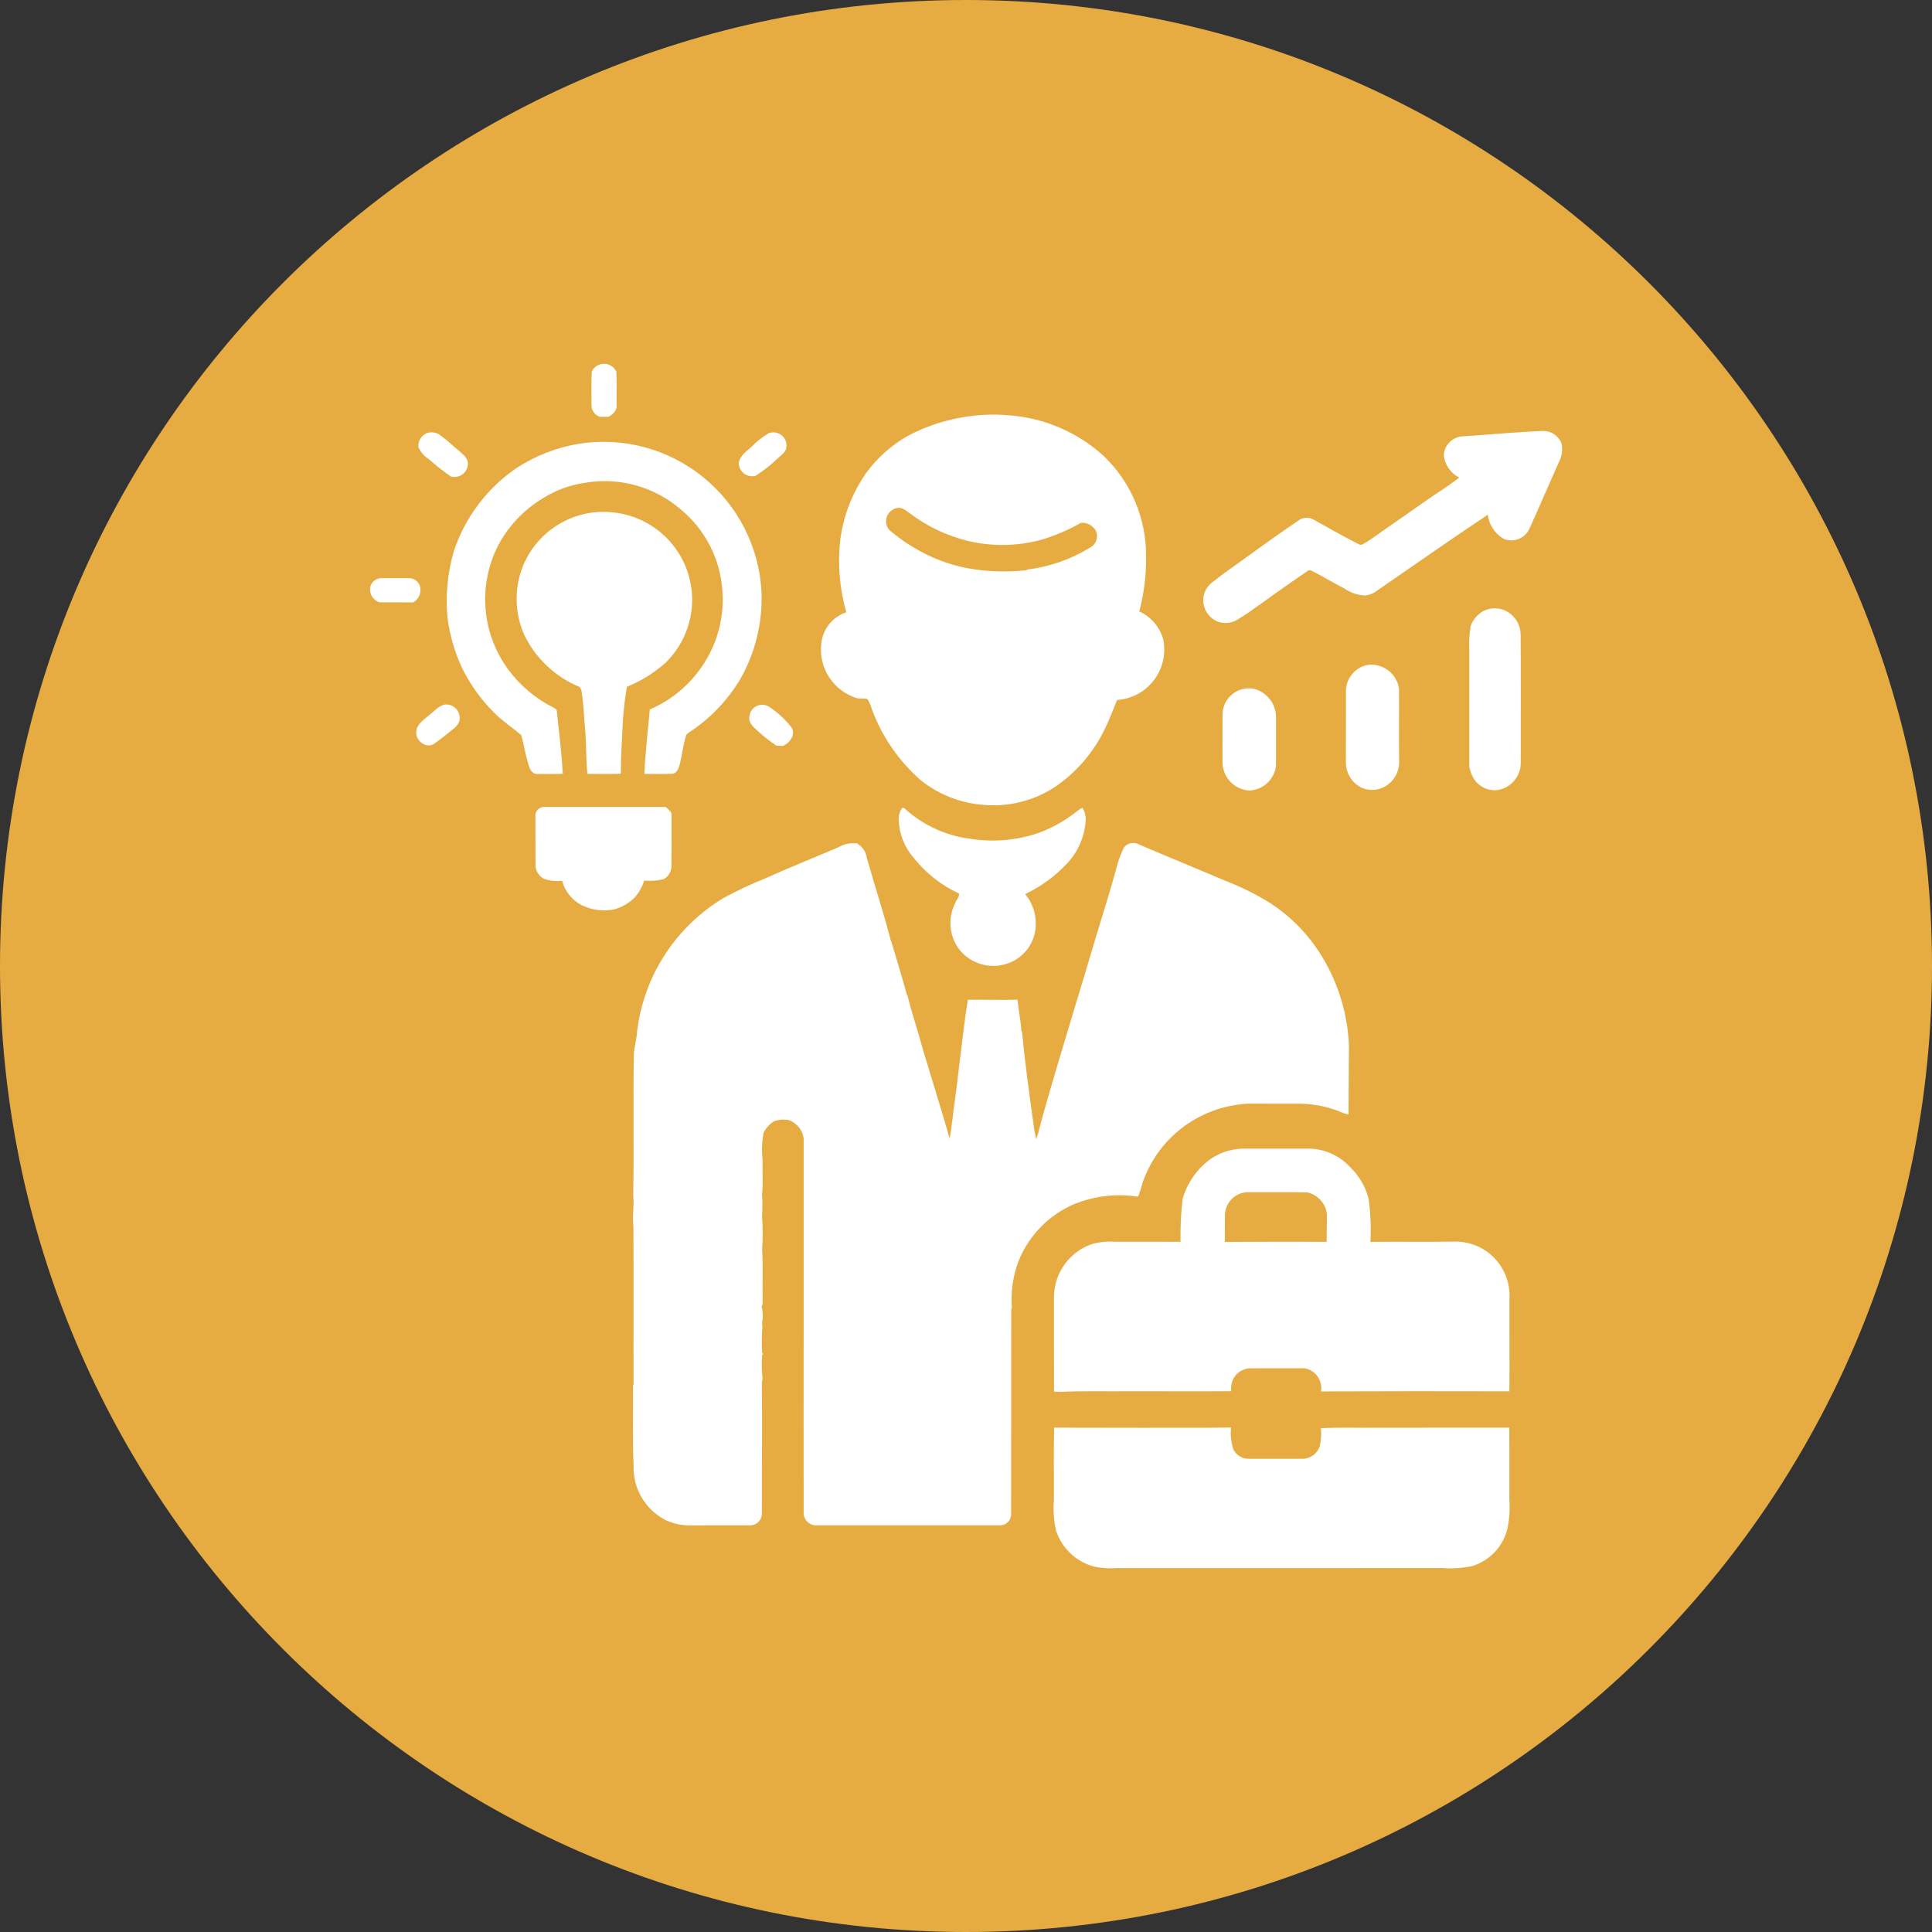
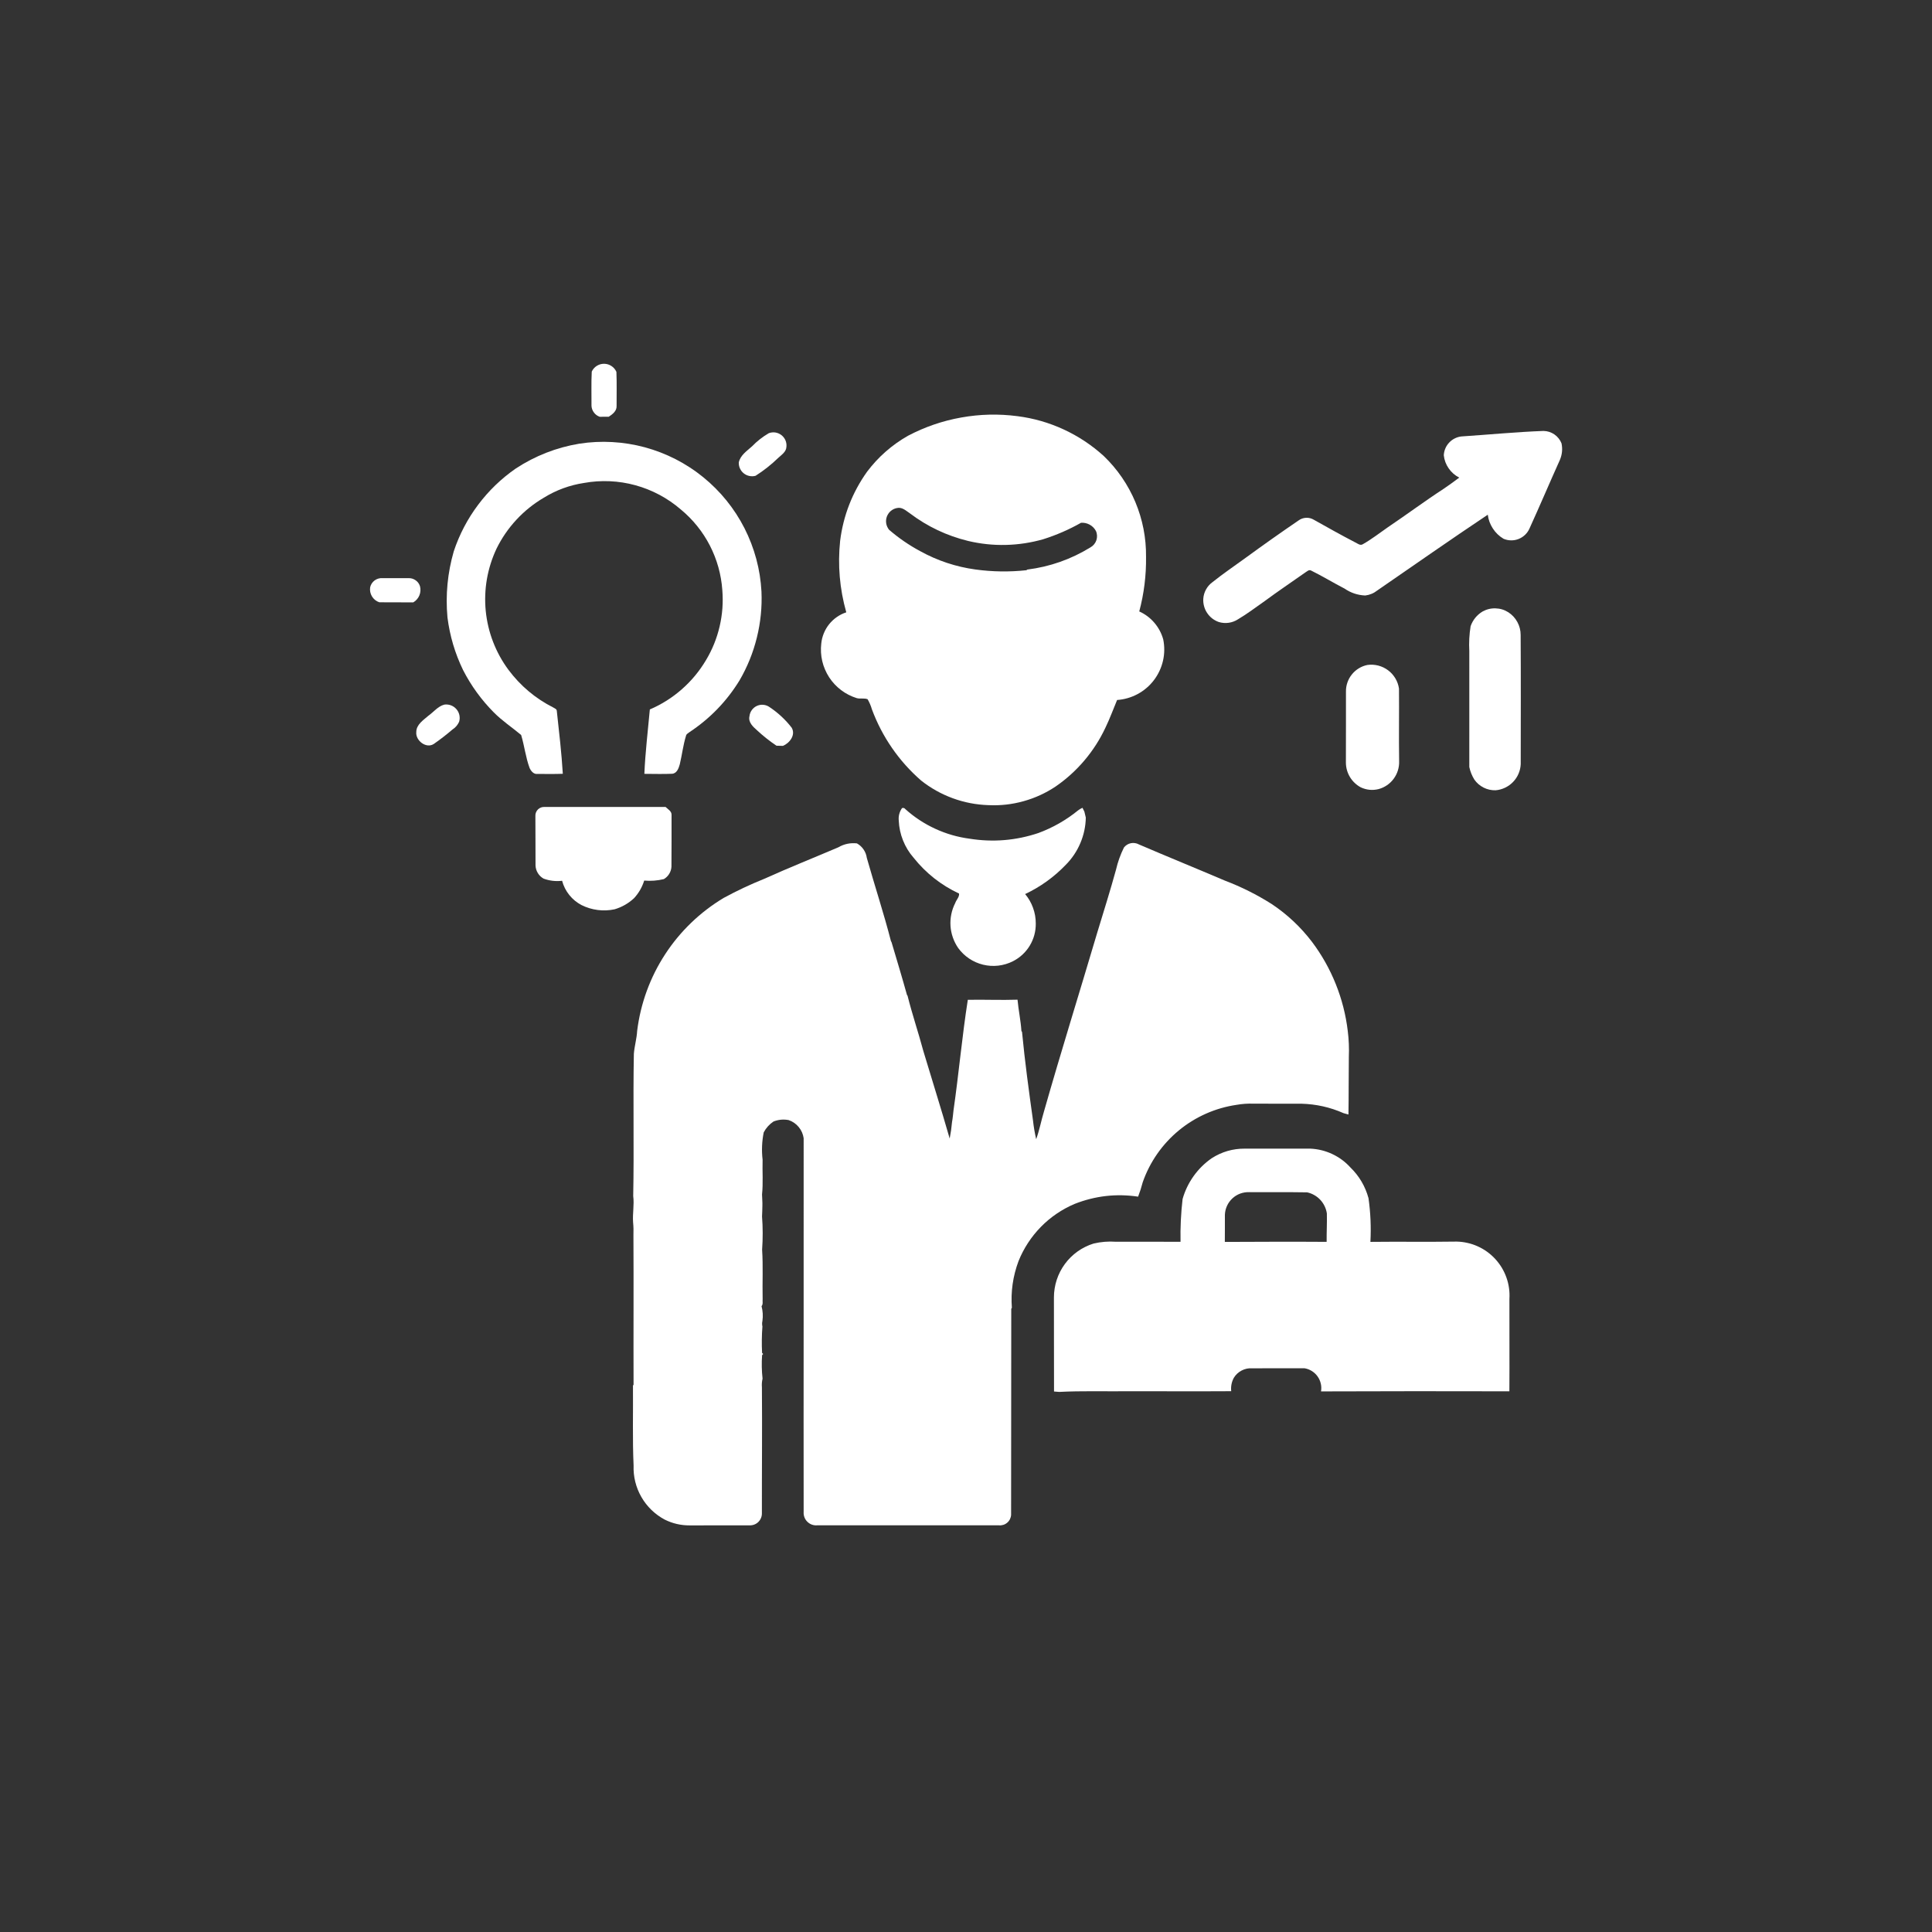
<svg xmlns="http://www.w3.org/2000/svg" width="500" zoomAndPan="magnify" viewBox="0 0 375 375" height="500" preserveAspectRatio="xMidYMid meet" version="1.0">
  <rect x="0" y="0" width="375" height="375" fill="#333333" stroke="none" />
  <defs>
    <clipPath id="71e28ea088">
      <path d="M 187.5 0 C 83.945 0 0 83.945 0 187.5 C 0 291.055 83.945 375 187.5 375 C 291.055 375 375 291.055 375 187.5 C 375 83.945 291.055 0 187.5 0 Z M 187.5 0 " clip-rule="nonzero" />
    </clipPath>
    <clipPath id="5784d9e7a8">
      <path d="M 0 0 L 375 0 L 375 375 L 0 375 Z M 0 0 " clip-rule="nonzero" />
    </clipPath>
    <clipPath id="b72f9fbfba">
-       <path d="M 187.5 0 C 83.945 0 0 83.945 0 187.5 C 0 291.055 83.945 375 187.5 375 C 291.055 375 375 291.055 375 187.5 C 375 83.945 291.055 0 187.5 0 Z M 187.5 0 " clip-rule="nonzero" />
-     </clipPath>
+       </clipPath>
    <clipPath id="94bf94ad98">
      <rect x="0" width="375" y="0" height="375" />
    </clipPath>
    <clipPath id="7ccc48d753">
      <path d="M 114 70.582 L 120 70.582 L 120 81 L 114 81 Z M 114 70.582 " clip-rule="nonzero" />
    </clipPath>
    <clipPath id="62abbb860e">
      <path d="M 204 277 L 294 277 L 294 304.582 L 204 304.582 Z M 204 277 " clip-rule="nonzero" />
    </clipPath>
  </defs>
  <g clip-path="url(#71e28ea088)">
    <g transform="matrix(1, 0, 0, 1, 0, 0)">
      <g clip-path="url(#94bf94ad98)">
        <g clip-path="url(#5784d9e7a8)">
          <g clip-path="url(#b72f9fbfba)">
            <rect x="-82.5" width="540" fill="#e6ac41" height="540" y="-82.5" fill-opacity="1" />
          </g>
        </g>
      </g>
    </g>
  </g>
  <g clip-path="url(#7ccc48d753)">
    <path fill="#ffffff" d="M 114.809 78.797 C 114.84 79.277 115.004 79.707 115.297 80.09 C 115.586 80.473 115.961 80.742 116.414 80.898 C 116.996 80.898 117.578 80.895 118.16 80.887 C 118.879 80.418 119.711 79.789 119.68 78.832 C 119.668 76.613 119.738 74.395 119.645 72.18 C 119.438 71.711 119.117 71.332 118.688 71.047 C 118.258 70.762 117.785 70.617 117.27 70.609 C 116.754 70.605 116.277 70.738 115.84 71.012 C 115.406 71.289 115.078 71.656 114.859 72.125 C 114.742 74.344 114.828 76.574 114.809 78.797 Z M 114.809 78.797 " fill-opacity="1" fill-rule="nonzero" />
  </g>
  <path fill="#ffffff" d="M 166.285 135.504 C 166.973 135.695 167.746 135.457 168.402 135.719 C 168.758 136.336 169.039 136.988 169.234 137.672 C 170.223 140.34 171.523 142.844 173.141 145.184 C 174.754 147.523 176.637 149.625 178.781 151.496 C 180.645 152.973 182.691 154.117 184.926 154.938 C 187.156 155.754 189.461 156.199 191.84 156.277 C 194.16 156.391 196.438 156.137 198.672 155.512 C 200.91 154.891 202.992 153.934 204.922 152.641 C 207.004 151.203 208.859 149.52 210.496 147.586 C 212.129 145.656 213.484 143.543 214.559 141.254 C 215.414 139.496 216.074 137.664 216.828 135.867 C 217.527 135.82 218.211 135.699 218.883 135.504 C 219.559 135.309 220.203 135.047 220.816 134.715 C 221.434 134.383 222.008 133.992 222.539 133.535 C 223.074 133.082 223.551 132.574 223.973 132.02 C 224.398 131.461 224.758 130.867 225.055 130.23 C 225.352 129.598 225.578 128.941 225.734 128.258 C 225.891 127.574 225.973 126.883 225.98 126.184 C 225.988 125.484 225.922 124.793 225.781 124.105 C 225.445 122.902 224.871 121.824 224.059 120.875 C 223.246 119.926 222.27 119.195 221.129 118.68 C 222.055 115.207 222.492 111.676 222.445 108.082 C 222.465 106.254 222.301 104.449 221.953 102.656 C 221.602 100.867 221.074 99.129 220.371 97.445 C 219.664 95.762 218.793 94.168 217.762 92.664 C 216.73 91.16 215.555 89.777 214.238 88.512 C 211.906 86.395 209.312 84.672 206.453 83.352 C 203.594 82.031 200.602 81.176 197.477 80.777 C 193.824 80.301 190.188 80.387 186.562 81.039 C 182.934 81.688 179.492 82.871 176.234 84.586 C 173.102 86.367 170.453 88.699 168.285 91.578 C 165.426 95.605 163.688 100.07 163.07 104.969 C 162.578 109.672 162.977 114.301 164.262 118.852 C 163.605 119.066 162.996 119.371 162.43 119.766 C 161.859 120.16 161.363 120.629 160.93 121.168 C 160.5 121.707 160.156 122.297 159.895 122.938 C 159.637 123.578 159.473 124.238 159.406 124.926 C 159.34 125.496 159.324 126.062 159.355 126.637 C 159.387 127.207 159.469 127.77 159.598 128.328 C 159.73 128.883 159.906 129.426 160.133 129.949 C 160.355 130.477 160.625 130.977 160.934 131.457 C 161.246 131.938 161.598 132.387 161.988 132.805 C 162.379 133.223 162.801 133.605 163.258 133.949 C 163.711 134.293 164.195 134.598 164.703 134.855 C 165.211 135.117 165.738 135.332 166.285 135.504 Z M 174.102 98.609 C 175.098 98.375 175.863 99.141 176.617 99.645 C 180.016 102.207 183.785 103.992 187.922 105 C 190.324 105.57 192.762 105.828 195.234 105.77 C 197.707 105.711 200.129 105.34 202.504 104.66 C 205.055 103.852 207.496 102.793 209.824 101.473 C 210.422 101.43 210.98 101.551 211.504 101.836 C 212.027 102.125 212.43 102.527 212.715 103.055 C 212.844 103.336 212.914 103.637 212.93 103.945 C 212.945 104.258 212.906 104.562 212.809 104.855 C 212.707 105.152 212.559 105.422 212.359 105.66 C 212.16 105.898 211.926 106.094 211.652 106.246 C 207.875 108.566 203.789 110 199.391 110.555 L 199.227 110.68 C 195.926 111.035 192.629 110.988 189.34 110.539 C 185.535 110.016 181.949 108.824 178.59 106.969 C 176.434 105.812 174.426 104.43 172.574 102.832 C 172.43 102.656 172.312 102.465 172.219 102.258 C 172.121 102.055 172.055 101.84 172.016 101.617 C 171.98 101.391 171.969 101.168 171.988 100.941 C 172.008 100.715 172.059 100.496 172.133 100.285 C 172.211 100.07 172.316 99.871 172.445 99.684 C 172.574 99.496 172.723 99.332 172.898 99.184 C 173.07 99.039 173.258 98.914 173.461 98.816 C 173.668 98.719 173.879 98.648 174.102 98.609 Z M 174.102 98.609 " fill-opacity="1" fill-rule="nonzero" />
  <path fill="#ffffff" d="M 303.09 86.055 C 302.949 85.703 302.766 85.383 302.527 85.086 C 302.293 84.793 302.023 84.539 301.711 84.324 C 301.402 84.109 301.066 83.945 300.707 83.828 C 300.348 83.715 299.98 83.652 299.605 83.645 C 294.258 83.844 288.934 84.367 283.598 84.719 C 283.148 84.777 282.723 84.914 282.32 85.121 C 281.918 85.328 281.562 85.602 281.258 85.934 C 280.949 86.266 280.707 86.641 280.535 87.059 C 280.359 87.48 280.262 87.914 280.238 88.367 C 280.34 89.297 280.656 90.148 281.191 90.914 C 281.723 91.684 282.406 92.281 283.242 92.703 C 282.246 93.469 281.211 94.184 280.18 94.898 C 276.508 97.285 273.004 99.906 269.371 102.348 C 267.773 103.457 266.238 104.66 264.543 105.621 C 264.023 105.977 263.496 105.48 263.031 105.27 C 260.332 103.867 257.68 102.383 255.027 100.891 C 254.562 100.609 254.059 100.48 253.516 100.504 C 252.969 100.531 252.48 100.703 252.039 101.027 C 248.586 103.383 245.172 105.793 241.793 108.262 C 239.629 109.832 237.414 111.34 235.324 113.008 C 234.809 113.387 234.398 113.852 234.09 114.41 C 233.781 114.969 233.605 115.562 233.559 116.199 C 233.527 116.688 233.574 117.168 233.703 117.645 C 233.828 118.117 234.023 118.559 234.297 118.965 C 234.566 119.375 234.895 119.73 235.277 120.031 C 235.664 120.332 236.09 120.562 236.551 120.727 C 237.18 120.922 237.824 120.973 238.477 120.883 C 239.129 120.793 239.734 120.566 240.285 120.211 C 242.094 119.145 243.758 117.867 245.473 116.672 C 248.059 114.758 250.734 112.969 253.359 111.113 C 253.691 110.93 254.043 110.52 254.461 110.73 C 256.676 111.816 258.781 113.117 260.98 114.246 C 262.188 115.078 263.523 115.523 264.992 115.586 C 265.859 115.48 266.637 115.156 267.324 114.613 C 274.465 109.695 281.566 104.719 288.777 99.906 C 288.898 100.879 289.23 101.773 289.77 102.594 C 290.305 103.414 290.996 104.078 291.84 104.578 C 292.305 104.773 292.789 104.875 293.293 104.883 C 293.797 104.891 294.285 104.801 294.754 104.617 C 295.223 104.43 295.641 104.164 296.008 103.816 C 296.371 103.469 296.656 103.066 296.863 102.605 C 298.879 98.188 300.773 93.711 302.766 89.285 C 303.211 88.242 303.32 87.164 303.09 86.055 Z M 303.09 86.055 " fill-opacity="1" fill-rule="nonzero" />
-   <path fill="#ffffff" d="M 83.289 89.164 C 84.617 90.344 86.012 91.441 87.473 92.457 C 87.676 92.52 87.883 92.555 88.094 92.566 C 88.305 92.578 88.512 92.566 88.719 92.527 C 88.926 92.484 89.125 92.422 89.316 92.332 C 89.508 92.242 89.688 92.133 89.852 92 C 90.016 91.867 90.164 91.719 90.289 91.551 C 90.418 91.383 90.523 91.199 90.605 91.008 C 90.691 90.812 90.75 90.609 90.781 90.402 C 90.816 90.195 90.824 89.984 90.805 89.773 C 90.695 88.793 89.82 88.191 89.164 87.566 C 87.922 86.539 86.762 85.418 85.457 84.48 C 85.086 84.199 84.668 84.023 84.207 83.949 C 83.746 83.875 83.297 83.914 82.855 84.066 C 82.594 84.172 82.355 84.316 82.137 84.504 C 81.922 84.688 81.742 84.898 81.594 85.141 C 81.445 85.383 81.34 85.641 81.273 85.918 C 81.207 86.191 81.188 86.473 81.211 86.754 C 81.648 87.777 82.344 88.582 83.289 89.164 Z M 83.289 89.164 " fill-opacity="1" fill-rule="nonzero" />
  <path fill="#ffffff" d="M 146.66 92.348 C 148.23 91.348 149.688 90.199 151.027 88.902 C 151.68 88.289 152.605 87.719 152.645 86.723 C 152.668 86.508 152.664 86.293 152.629 86.078 C 152.598 85.863 152.539 85.656 152.453 85.457 C 152.367 85.258 152.258 85.074 152.121 84.902 C 151.988 84.73 151.836 84.578 151.664 84.445 C 151.492 84.316 151.309 84.207 151.109 84.121 C 150.906 84.035 150.699 83.98 150.488 83.945 C 150.273 83.914 150.055 83.91 149.84 83.934 C 149.625 83.957 149.418 84.008 149.215 84.086 C 148.008 84.793 146.918 85.648 145.945 86.656 C 144.953 87.543 143.703 88.367 143.398 89.754 C 143.391 89.957 143.406 90.156 143.441 90.355 C 143.48 90.555 143.543 90.75 143.629 90.934 C 143.711 91.117 143.816 91.289 143.941 91.449 C 144.066 91.609 144.211 91.754 144.367 91.879 C 144.527 92.008 144.699 92.113 144.883 92.199 C 145.066 92.285 145.258 92.348 145.457 92.387 C 145.656 92.43 145.859 92.445 146.059 92.438 C 146.262 92.434 146.461 92.402 146.66 92.348 Z M 146.66 92.348 " fill-opacity="1" fill-rule="nonzero" />
  <path fill="#ffffff" d="M 104.32 150.219 C 105.961 150.219 107.602 150.258 109.242 150.191 C 108.996 146.121 108.52 142.066 108.078 138.016 C 108.082 137.629 107.668 137.5 107.402 137.332 C 103.926 135.574 101.023 133.133 98.691 130.012 C 98.074 129.18 97.516 128.309 97.016 127.402 C 96.52 126.496 96.082 125.559 95.711 124.594 C 95.336 123.629 95.031 122.641 94.793 121.633 C 94.555 120.629 94.383 119.609 94.281 118.578 C 94.18 117.547 94.148 116.516 94.188 115.48 C 94.223 114.445 94.332 113.422 94.508 112.398 C 94.684 111.379 94.93 110.375 95.242 109.391 C 95.551 108.402 95.93 107.441 96.371 106.504 C 97.383 104.441 98.668 102.566 100.23 100.883 C 101.797 99.195 103.57 97.773 105.551 96.609 C 107.957 95.125 110.555 94.168 113.352 93.742 C 115.012 93.441 116.684 93.332 118.367 93.406 C 120.051 93.48 121.707 93.742 123.332 94.188 C 124.957 94.633 126.516 95.254 128.004 96.047 C 129.488 96.84 130.871 97.789 132.148 98.891 C 133.316 99.855 134.375 100.926 135.324 102.105 C 136.273 103.285 137.098 104.551 137.789 105.895 C 138.48 107.242 139.031 108.645 139.438 110.105 C 139.844 111.562 140.098 113.051 140.203 114.559 C 140.395 116.93 140.219 119.273 139.68 121.586 C 139.141 123.902 138.262 126.082 137.039 128.121 C 135.777 130.254 134.211 132.141 132.348 133.781 C 130.484 135.418 128.414 136.727 126.133 137.703 C 125.754 141.867 125.25 146.023 125.07 150.203 C 126.852 150.203 128.641 150.27 130.426 150.188 C 131.379 150.145 131.734 149.113 131.949 148.34 C 132.387 146.504 132.598 144.613 133.156 142.805 C 133.223 142.449 133.598 142.312 133.836 142.102 C 137.812 139.469 141.047 136.125 143.543 132.062 C 145.062 129.453 146.184 126.684 146.906 123.75 C 147.633 120.82 147.93 117.844 147.801 114.828 C 147.742 113.758 147.633 112.695 147.465 111.641 C 147.297 110.582 147.074 109.539 146.797 108.504 C 146.52 107.473 146.188 106.457 145.805 105.457 C 145.422 104.457 144.988 103.48 144.504 102.527 C 144.016 101.574 143.484 100.648 142.902 99.75 C 142.32 98.855 141.691 97.988 141.02 97.156 C 140.348 96.324 139.633 95.531 138.875 94.773 C 138.121 94.016 137.328 93.301 136.496 92.625 C 135.668 91.949 134.805 91.32 133.906 90.738 C 133.012 90.152 132.086 89.617 131.137 89.129 C 130.184 88.641 129.207 88.207 128.211 87.82 C 127.211 87.434 126.195 87.102 125.164 86.82 C 124.133 86.543 123.086 86.316 122.031 86.148 C 120.973 85.977 119.914 85.863 118.844 85.805 C 117.777 85.742 116.707 85.738 115.641 85.793 C 114.57 85.844 113.508 85.953 112.449 86.117 C 108.004 86.859 103.895 88.465 100.125 90.93 C 97.301 92.887 94.859 95.242 92.797 97.988 C 90.738 100.738 89.164 103.742 88.078 107.004 C 86.867 111.203 86.457 115.48 86.852 119.832 C 87.305 123.418 88.316 126.836 89.895 130.086 C 91.453 133.113 93.43 135.836 95.824 138.254 C 97.445 139.898 99.387 141.184 101.152 142.656 C 101.789 144.762 102.027 146.98 102.789 149.055 C 103.059 149.652 103.582 150.316 104.32 150.219 Z M 104.32 150.219 " fill-opacity="1" fill-rule="nonzero" />
-   <path fill="#ffffff" d="M 129.168 128.652 C 129.656 128.18 130.113 127.676 130.543 127.148 C 130.973 126.621 131.367 126.066 131.73 125.492 C 132.094 124.914 132.418 124.32 132.711 123.703 C 133 123.086 133.254 122.457 133.469 121.812 C 133.684 121.164 133.859 120.508 133.996 119.844 C 134.133 119.176 134.23 118.504 134.285 117.824 C 134.344 117.145 134.359 116.465 134.332 115.785 C 134.309 115.105 134.242 114.43 134.133 113.758 C 134.027 113.086 133.883 112.422 133.695 111.766 C 133.512 111.113 133.285 110.473 133.023 109.844 C 132.758 109.215 132.461 108.605 132.125 108.012 C 131.789 107.422 131.418 106.852 131.016 106.305 C 130.609 105.754 130.176 105.234 129.707 104.738 C 129.242 104.242 128.746 103.777 128.223 103.34 C 127.699 102.906 127.152 102.5 126.582 102.133 C 126.012 101.762 125.422 101.426 124.809 101.125 C 123.031 100.254 121.156 99.703 119.188 99.473 C 117.219 99.242 115.27 99.34 113.336 99.773 C 112.012 100.082 110.746 100.543 109.531 101.16 C 108.32 101.773 107.199 102.523 106.164 103.406 C 105.133 104.293 104.219 105.285 103.426 106.391 C 102.633 107.492 101.98 108.676 101.473 109.934 C 100.625 112.094 100.23 114.332 100.285 116.652 C 100.34 118.969 100.844 121.188 101.793 123.305 C 102.906 125.578 104.391 127.582 106.242 129.312 C 108.09 131.047 110.188 132.391 112.535 133.352 C 112.609 133.496 112.766 133.797 112.844 133.945 C 113.324 136.824 113.371 139.754 113.664 142.652 C 113.789 145.172 113.766 147.699 114.008 150.211 C 116.172 150.199 118.336 150.25 120.496 150.184 C 120.512 146.926 120.695 143.68 120.875 140.43 C 121.004 138.035 121.273 135.66 121.688 133.297 C 124.449 132.184 126.941 130.633 129.168 128.652 Z M 129.168 128.652 " fill-opacity="1" fill-rule="nonzero" />
  <path fill="#ffffff" d="M 81.512 113.762 C 81.355 113.293 81.078 112.918 80.68 112.637 C 80.277 112.352 79.832 112.211 79.344 112.219 C 77.637 112.215 75.934 112.211 74.234 112.215 C 73.961 112.199 73.695 112.227 73.434 112.305 C 73.172 112.379 72.934 112.5 72.715 112.66 C 72.496 112.824 72.312 113.02 72.16 113.246 C 72.012 113.473 71.906 113.719 71.848 113.984 C 71.801 114.293 71.809 114.602 71.867 114.91 C 71.93 115.215 72.043 115.504 72.203 115.77 C 72.367 116.035 72.57 116.266 72.812 116.461 C 73.059 116.656 73.328 116.805 73.625 116.902 C 75.82 116.902 78.016 116.922 80.211 116.922 C 80.48 116.766 80.715 116.574 80.918 116.34 C 81.125 116.109 81.285 115.848 81.402 115.562 C 81.52 115.277 81.586 114.98 81.605 114.672 C 81.625 114.363 81.594 114.059 81.512 113.762 Z M 81.512 113.762 " fill-opacity="1" fill-rule="nonzero" />
  <path fill="#ffffff" d="M 292.77 118.844 C 292.008 118.359 291.176 118.105 290.273 118.082 C 289.371 118.055 288.523 118.266 287.738 118.707 C 286.641 119.387 285.875 120.332 285.445 121.547 C 285.188 123.141 285.102 124.746 285.191 126.355 C 285.211 133.863 285.176 141.367 285.191 148.875 C 285.375 149.746 285.699 150.555 286.168 151.312 C 286.637 151.984 287.238 152.504 287.973 152.875 C 288.707 153.242 289.484 153.414 290.305 153.391 C 290.949 153.336 291.562 153.168 292.148 152.887 C 292.73 152.605 293.25 152.234 293.695 151.766 C 294.145 151.297 294.496 150.766 294.75 150.168 C 295.004 149.574 295.145 148.953 295.172 148.305 C 295.18 139.949 295.211 131.598 295.156 123.246 C 295.156 122.355 294.945 121.523 294.523 120.742 C 294.098 119.961 293.516 119.328 292.77 118.844 Z M 292.77 118.844 " fill-opacity="1" fill-rule="nonzero" />
  <path fill="#ffffff" d="M 264.137 152.828 C 265.246 153.34 266.391 153.453 267.574 153.164 C 268.164 153.008 268.711 152.754 269.215 152.41 C 269.719 152.066 270.152 151.648 270.512 151.156 C 270.875 150.664 271.148 150.129 271.328 149.547 C 271.508 148.961 271.59 148.367 271.57 147.754 C 271.496 143.059 271.586 138.359 271.543 133.66 C 271.492 133.309 271.406 132.965 271.289 132.629 C 271.168 132.293 271.02 131.973 270.836 131.668 C 270.652 131.363 270.445 131.078 270.207 130.812 C 269.969 130.547 269.707 130.309 269.422 130.098 C 269.137 129.883 268.832 129.699 268.512 129.547 C 268.191 129.395 267.859 129.273 267.512 129.184 C 267.168 129.098 266.82 129.043 266.465 129.023 C 266.109 129.004 265.754 129.02 265.402 129.07 C 264.809 129.191 264.254 129.41 263.738 129.727 C 263.219 130.043 262.773 130.438 262.395 130.91 C 262.016 131.379 261.727 131.902 261.531 132.477 C 261.332 133.047 261.238 133.637 261.25 134.242 C 261.27 138.84 261.23 143.434 261.238 148.027 C 261.242 148.523 261.309 149.008 261.441 149.48 C 261.578 149.957 261.773 150.406 262.027 150.828 C 262.281 151.25 262.59 151.633 262.949 151.969 C 263.305 152.309 263.703 152.598 264.137 152.828 Z M 264.137 152.828 " fill-opacity="1" fill-rule="nonzero" />
-   <path fill="#ffffff" d="M 243.355 133.684 C 243.004 133.617 242.652 133.59 242.293 133.598 C 241.938 133.609 241.586 133.652 241.238 133.734 C 240.891 133.816 240.559 133.934 240.234 134.086 C 239.91 134.238 239.609 134.422 239.324 134.637 C 239.039 134.852 238.781 135.094 238.547 135.363 C 238.312 135.633 238.109 135.922 237.934 136.234 C 237.762 136.547 237.621 136.871 237.516 137.215 C 237.41 137.555 237.34 137.902 237.309 138.258 C 237.258 141.512 237.293 144.77 237.289 148.023 C 237.297 148.371 237.332 148.711 237.402 149.051 C 237.473 149.387 237.574 149.715 237.707 150.035 C 237.84 150.355 238 150.66 238.188 150.949 C 238.375 151.238 238.59 151.504 238.828 151.754 C 239.066 152.004 239.328 152.227 239.609 152.426 C 239.891 152.629 240.188 152.801 240.504 152.945 C 240.816 153.086 241.141 153.203 241.477 153.285 C 241.809 153.367 242.148 153.418 242.496 153.438 C 243.125 153.41 243.734 153.277 244.316 153.039 C 244.902 152.801 245.43 152.473 245.898 152.051 C 246.367 151.629 246.754 151.145 247.055 150.59 C 247.355 150.035 247.555 149.445 247.652 148.82 C 247.715 145.742 247.652 142.656 247.672 139.578 C 247.711 138.91 247.633 138.258 247.445 137.621 C 247.254 136.98 246.965 136.395 246.57 135.855 C 246.176 135.32 245.703 134.863 245.152 134.488 C 244.602 134.117 244 133.848 243.355 133.684 Z M 243.355 133.684 " fill-opacity="1" fill-rule="nonzero" />
  <path fill="#ffffff" d="M 86.242 136.766 C 84.988 137.094 84.168 138.203 83.145 138.93 C 82.168 139.777 80.797 140.641 80.801 142.094 C 80.633 143.727 82.695 145.352 84.18 144.414 C 85.441 143.539 86.656 142.598 87.82 141.602 C 88.398 141.227 88.828 140.73 89.113 140.102 C 89.176 139.895 89.211 139.68 89.223 139.461 C 89.23 139.242 89.211 139.023 89.168 138.809 C 89.121 138.594 89.051 138.391 88.953 138.191 C 88.855 137.996 88.734 137.816 88.59 137.648 C 88.449 137.484 88.289 137.336 88.109 137.211 C 87.93 137.086 87.734 136.984 87.531 136.906 C 87.324 136.828 87.113 136.781 86.895 136.754 C 86.68 136.73 86.461 136.734 86.242 136.766 Z M 86.242 136.766 " fill-opacity="1" fill-rule="nonzero" />
  <path fill="#ffffff" d="M 149.395 137.266 C 149.219 137.137 149.031 137.035 148.828 136.957 C 148.625 136.879 148.414 136.828 148.199 136.805 C 147.984 136.781 147.77 136.789 147.555 136.82 C 147.34 136.855 147.133 136.918 146.934 137.004 C 146.734 137.094 146.551 137.203 146.383 137.34 C 146.211 137.477 146.062 137.633 145.938 137.809 C 145.809 137.984 145.703 138.172 145.625 138.375 C 145.547 138.578 145.496 138.785 145.473 139.004 C 145.191 140.191 146.156 141.059 146.953 141.762 C 148.129 142.852 149.383 143.848 150.715 144.742 C 151.125 144.75 151.539 144.762 151.957 144.773 C 153.273 144.246 154.492 142.641 153.66 141.238 C 152.453 139.684 151.031 138.359 149.395 137.266 Z M 149.395 137.266 " fill-opacity="1" fill-rule="nonzero" />
  <path fill="#ffffff" d="M 125.039 170.918 C 126.328 171.035 127.598 170.938 128.855 170.633 C 129.285 170.379 129.629 170.043 129.891 169.617 C 130.152 169.195 130.297 168.734 130.328 168.238 C 130.359 164.871 130.344 161.5 130.348 158.133 C 130.352 157.434 129.621 157.055 129.184 156.625 C 121.371 156.625 113.559 156.625 105.75 156.633 C 105.504 156.609 105.266 156.641 105.035 156.723 C 104.801 156.805 104.598 156.934 104.422 157.105 C 104.246 157.277 104.113 157.48 104.023 157.711 C 103.938 157.941 103.902 158.18 103.918 158.426 C 103.949 161.621 103.922 164.82 103.945 168.016 C 103.973 168.543 104.125 169.027 104.402 169.477 C 104.68 169.926 105.047 170.277 105.508 170.539 C 106.672 170.965 107.871 171.105 109.102 170.957 C 109.375 171.973 109.84 172.895 110.496 173.715 C 111.156 174.539 111.949 175.191 112.883 175.68 C 113.875 176.172 114.918 176.488 116.016 176.629 C 117.113 176.77 118.203 176.723 119.285 176.496 C 120.711 176.074 121.973 175.355 123.062 174.344 C 123.977 173.352 124.637 172.207 125.039 170.918 Z M 125.039 170.918 " fill-opacity="1" fill-rule="nonzero" />
  <path fill="#ffffff" d="M 206.871 167.855 C 208.082 166.633 209.023 165.23 209.695 163.648 C 210.367 162.066 210.719 160.414 210.754 158.695 C 210.648 158.312 210.562 157.926 210.48 157.543 L 210.109 156.793 C 209.809 156.922 209.523 157.09 209.262 157.289 C 206.934 159.184 204.359 160.648 201.547 161.691 C 197.18 163.152 192.723 163.516 188.18 162.789 C 185.863 162.484 183.645 161.84 181.527 160.863 C 179.406 159.887 177.477 158.621 175.738 157.059 C 175.566 156.836 175.344 156.766 175.078 156.855 C 174.574 157.59 174.363 158.402 174.449 159.289 C 174.508 160.613 174.781 161.891 175.273 163.121 C 175.762 164.352 176.441 165.465 177.312 166.465 C 179.711 169.48 182.66 171.805 186.152 173.438 C 186.242 174.094 185.617 174.66 185.41 175.277 C 185.059 175.961 184.809 176.68 184.652 177.434 C 184.496 178.188 184.441 178.949 184.492 179.719 C 184.543 180.488 184.695 181.234 184.949 181.961 C 185.199 182.688 185.547 183.371 185.98 184.004 C 186.273 184.406 186.598 184.777 186.957 185.125 C 187.312 185.469 187.699 185.777 188.109 186.055 C 188.523 186.332 188.957 186.57 189.41 186.77 C 189.867 186.969 190.336 187.129 190.816 187.246 C 191.301 187.363 191.789 187.438 192.285 187.469 C 192.781 187.5 193.277 187.484 193.77 187.43 C 194.262 187.371 194.746 187.273 195.223 187.129 C 195.699 186.988 196.16 186.805 196.602 186.582 C 197.277 186.238 197.895 185.812 198.449 185.301 C 199.004 184.785 199.477 184.207 199.871 183.559 C 200.262 182.914 200.559 182.227 200.758 181.496 C 200.957 180.766 201.051 180.023 201.043 179.266 C 201.047 178.219 200.871 177.203 200.516 176.219 C 200.164 175.234 199.648 174.34 198.977 173.539 C 201.957 172.129 204.59 170.234 206.871 167.855 Z M 206.871 167.855 " fill-opacity="1" fill-rule="nonzero" />
  <path fill="#ffffff" d="M 220.906 232.27 C 221.258 231.355 221.555 230.422 221.801 229.477 C 222.141 228.5 222.547 227.551 223.016 226.629 C 223.488 225.707 224.02 224.82 224.609 223.973 C 225.203 223.121 225.848 222.316 226.551 221.555 C 227.25 220.793 228 220.086 228.797 219.426 C 229.598 218.766 230.434 218.164 231.316 217.621 C 232.195 217.074 233.109 216.594 234.055 216.172 C 235 215.754 235.969 215.398 236.965 215.109 C 237.957 214.824 238.969 214.602 239.992 214.453 C 241.098 214.254 242.211 214.18 243.336 214.223 C 246.43 214.227 249.52 214.219 252.613 214.23 C 255.461 214.305 258.188 214.914 260.789 216.066 C 261.102 216.156 261.418 216.242 261.734 216.328 C 261.797 212.598 261.762 208.867 261.809 205.141 C 261.879 203.457 261.809 201.777 261.598 200.102 C 261.223 196.965 260.445 193.93 259.27 191 C 258.09 188.066 256.555 185.336 254.656 182.812 C 252.457 179.926 249.844 177.473 246.82 175.461 C 243.949 173.645 240.926 172.133 237.75 170.926 C 232.203 168.559 226.617 166.289 221.078 163.91 C 220.84 163.777 220.586 163.688 220.316 163.648 C 220.047 163.605 219.781 163.609 219.516 163.66 C 219.246 163.715 218.996 163.812 218.766 163.953 C 218.535 164.098 218.332 164.273 218.164 164.488 C 217.48 165.863 216.965 167.297 216.621 168.793 C 215.496 172.875 214.227 176.914 212.992 180.965 C 209.562 192.555 205.953 204.09 202.641 215.715 C 202.102 217.508 201.754 219.355 201.121 221.121 C 200.848 219.93 200.641 218.727 200.508 217.512 C 199.711 211.781 198.922 206.051 198.375 200.289 L 198.258 200.129 C 198.129 198.086 197.684 196.074 197.5 194.039 C 194.285 194.145 191.066 194.004 187.852 194.062 C 186.734 201.191 186.102 208.391 185.074 215.531 C 184.984 216.277 184.934 217.031 184.789 217.773 C 184.695 218.855 184.543 219.926 184.332 220.992 C 182.707 215.301 180.91 209.656 179.215 203.984 C 178.258 200.398 177.055 196.879 176.156 193.277 L 176.039 193.102 C 175.086 189.672 174.051 186.266 173.039 182.852 L 172.938 182.691 C 171.539 177.25 169.773 171.914 168.246 166.508 C 168.164 165.914 167.953 165.371 167.617 164.879 C 167.277 164.383 166.848 163.992 166.328 163.699 C 165.043 163.559 163.84 163.812 162.723 164.461 C 157.922 166.512 153.066 168.441 148.312 170.59 C 145.633 171.668 143.027 172.895 140.488 174.273 C 138.199 175.641 136.09 177.254 134.164 179.105 C 132.242 180.957 130.551 183 129.094 185.238 C 127.637 187.473 126.449 189.848 125.535 192.355 C 124.621 194.863 124 197.441 123.672 200.094 C 123.594 201.602 123.141 203.059 123.031 204.562 C 122.859 213.758 123.086 222.957 122.906 232.148 C 123.129 233.844 122.758 235.543 122.883 237.242 C 122.965 238.082 122.984 238.926 122.949 239.77 C 123.004 249.43 122.941 259.098 122.973 268.762 L 122.859 268.945 C 122.906 274.121 122.75 279.301 122.98 284.469 C 122.941 285.539 123.051 286.59 123.309 287.629 C 123.566 288.664 123.961 289.648 124.496 290.574 C 125.027 291.5 125.68 292.336 126.445 293.078 C 127.215 293.82 128.07 294.445 129.012 294.949 C 130.547 295.715 132.172 296.09 133.887 296.078 C 137.746 296.066 141.602 296.082 145.465 296.066 C 145.781 296.082 146.086 296.035 146.383 295.926 C 146.68 295.816 146.941 295.652 147.172 295.434 C 147.398 295.215 147.574 294.961 147.699 294.668 C 147.824 294.379 147.883 294.074 147.883 293.758 C 147.867 285.594 147.957 277.43 147.887 269.266 C 147.84 268.703 147.879 268.148 148.012 267.598 C 147.844 266.078 147.816 264.555 147.922 263.031 L 148.129 262.809 L 147.918 262.598 C 147.832 260.887 147.855 259.176 147.984 257.469 C 147.902 257.105 147.906 256.742 147.988 256.383 C 148.121 255.418 148.062 254.469 147.816 253.527 C 148.152 253.145 147.973 252.586 148.027 252.129 C 147.957 248.938 148.133 245.738 147.926 242.555 C 148.078 240.406 148.074 238.254 147.91 236.102 C 147.93 235.438 147.98 234.773 147.977 234.109 C 148.012 233.355 147.922 232.602 147.91 231.848 C 148.145 229.617 147.953 227.359 148.02 225.117 C 147.812 223.332 147.883 221.555 148.238 219.789 C 148.695 218.93 149.328 218.227 150.137 217.684 C 151.09 217.309 152.07 217.219 153.078 217.406 C 153.855 217.672 154.508 218.125 155.031 218.758 C 155.551 219.387 155.871 220.109 155.988 220.926 C 156.016 245.102 155.957 269.281 155.988 293.461 C 155.961 293.816 156.012 294.16 156.137 294.496 C 156.262 294.828 156.449 295.121 156.707 295.371 C 156.961 295.621 157.254 295.809 157.59 295.93 C 157.926 296.051 158.273 296.094 158.629 296.062 C 170.367 296.074 182.109 296.043 193.852 296.059 C 194.148 296.094 194.438 296.066 194.723 295.98 C 195.008 295.895 195.266 295.754 195.492 295.559 C 195.723 295.367 195.902 295.137 196.031 294.871 C 196.164 294.602 196.238 294.32 196.254 294.023 C 196.273 280.695 196.285 267.367 196.285 254.035 L 196.402 253.848 C 196.172 250.727 196.602 247.703 197.699 244.773 C 198.195 243.535 198.809 242.359 199.539 241.242 C 200.27 240.125 201.102 239.09 202.035 238.137 C 202.969 237.184 203.988 236.332 205.09 235.582 C 206.195 234.832 207.359 234.195 208.59 233.676 C 212.57 232.109 216.676 231.641 220.906 232.27 Z M 220.906 232.27 " fill-opacity="1" fill-rule="nonzero" />
  <path fill="#ffffff" d="M 282.727 240.992 C 277.152 241.078 271.57 240.98 265.996 241.047 C 266.148 238.203 266.023 235.375 265.625 232.559 C 264.992 230.254 263.82 228.262 262.105 226.594 C 261.102 225.488 259.922 224.621 258.57 223.988 C 257.219 223.359 255.793 223.012 254.305 222.949 C 250.078 222.938 245.852 222.938 241.625 222.949 C 239.293 222.934 237.145 223.559 235.18 224.82 C 233.812 225.773 232.641 226.93 231.672 228.289 C 230.707 229.648 229.992 231.129 229.539 232.734 C 229.219 235.492 229.086 238.262 229.141 241.035 C 224.961 241.016 220.785 241.008 216.605 241.023 C 215.141 240.918 213.695 241.035 212.266 241.371 C 211.711 241.543 211.172 241.758 210.652 242.016 C 210.129 242.273 209.633 242.57 209.16 242.906 C 208.688 243.246 208.242 243.617 207.828 244.023 C 207.414 244.434 207.035 244.871 206.691 245.34 C 206.348 245.805 206.043 246.301 205.777 246.816 C 205.512 247.332 205.289 247.867 205.109 248.418 C 204.926 248.973 204.793 249.535 204.703 250.109 C 204.609 250.684 204.566 251.258 204.566 251.84 C 204.543 257.922 204.605 264.004 204.586 270.09 C 204.918 270.117 205.254 270.156 205.59 270.168 C 210.004 269.945 214.434 270.082 218.855 270.043 C 225.562 270.02 232.27 270.078 238.977 270.031 C 238.883 269.117 239.047 268.254 239.48 267.441 C 239.855 266.824 240.359 266.352 241 266.02 C 241.637 265.684 242.316 265.539 243.035 265.586 C 246.43 265.605 249.824 265.562 253.219 265.582 C 253.727 265.668 254.199 265.848 254.637 266.121 C 255.074 266.398 255.441 266.746 255.742 267.164 C 256.039 267.586 256.246 268.047 256.363 268.551 C 256.48 269.055 256.496 269.559 256.41 270.07 C 268.594 270.023 280.781 270.02 292.969 270.051 C 293.016 264.074 292.957 258.102 292.977 252.125 C 293.02 251.418 292.996 250.715 292.898 250.016 C 292.801 249.316 292.633 248.633 292.395 247.965 C 292.16 247.301 291.859 246.664 291.496 246.059 C 291.129 245.453 290.707 244.891 290.23 244.371 C 289.75 243.848 289.223 243.383 288.652 242.969 C 288.078 242.555 287.469 242.203 286.824 241.914 C 286.18 241.621 285.512 241.398 284.82 241.246 C 284.133 241.09 283.434 241.004 282.727 240.992 Z M 257.5 241.043 C 250.914 240.996 244.328 241.027 237.738 241.055 C 237.77 239.297 237.734 237.539 237.75 235.777 C 237.762 235.48 237.805 235.184 237.871 234.891 C 237.941 234.602 238.039 234.32 238.164 234.047 C 238.289 233.773 238.441 233.516 238.617 233.273 C 238.793 233.031 238.992 232.809 239.211 232.605 C 239.43 232.402 239.668 232.219 239.926 232.062 C 240.18 231.906 240.449 231.777 240.73 231.672 C 241.012 231.57 241.301 231.496 241.598 231.449 C 241.891 231.402 242.191 231.383 242.488 231.395 C 246.227 231.418 249.973 231.371 253.711 231.434 C 254.203 231.539 254.664 231.715 255.098 231.965 C 255.535 232.211 255.926 232.52 256.266 232.883 C 256.609 233.25 256.887 233.66 257.105 234.109 C 257.324 234.562 257.469 235.035 257.543 235.531 C 257.59 237.367 257.48 239.203 257.5 241.043 Z M 257.5 241.043 " fill-opacity="1" fill-rule="nonzero" />
  <g clip-path="url(#62abbb860e)">
-     <path fill="#ffffff" d="M 292.961 290.953 C 292.969 286.336 292.98 281.719 292.953 277.105 C 284.285 277.117 275.617 277.121 266.953 277.121 C 263.43 277.168 259.906 277.016 256.387 277.223 C 256.508 278.43 256.426 279.621 256.141 280.797 C 256.02 281.133 255.852 281.441 255.637 281.727 C 255.422 282.012 255.172 282.258 254.883 282.469 C 254.594 282.676 254.281 282.84 253.945 282.957 C 253.609 283.074 253.262 283.141 252.906 283.152 C 249.43 283.156 245.949 283.145 242.473 283.148 C 241.828 283.172 241.23 283.02 240.676 282.695 C 240.121 282.367 239.695 281.918 239.402 281.344 C 238.945 279.953 238.793 278.531 238.941 277.078 C 233.465 277.18 227.984 277.098 222.508 277.137 C 216.543 277.098 210.578 277.148 204.609 277.109 C 204.484 281.809 204.594 286.52 204.559 291.219 C 204.406 293.172 204.543 295.105 204.961 297.02 C 205.23 297.875 205.605 298.684 206.082 299.445 C 206.559 300.203 207.121 300.895 207.773 301.512 C 208.426 302.129 209.145 302.656 209.93 303.09 C 210.715 303.527 211.543 303.855 212.41 304.082 C 213.883 304.383 215.367 304.477 216.867 304.371 C 237.883 304.379 258.895 304.375 279.914 304.363 C 281.922 304.516 283.914 304.375 285.879 303.938 C 286.684 303.676 287.445 303.32 288.16 302.871 C 288.875 302.422 289.523 301.891 290.105 301.277 C 290.688 300.664 291.188 299.988 291.598 299.25 C 292.012 298.512 292.328 297.734 292.547 296.918 C 292.977 294.949 293.117 292.961 292.961 290.953 Z M 292.961 290.953 " fill-opacity="1" fill-rule="nonzero" />
-   </g>
+     </g>
</svg>